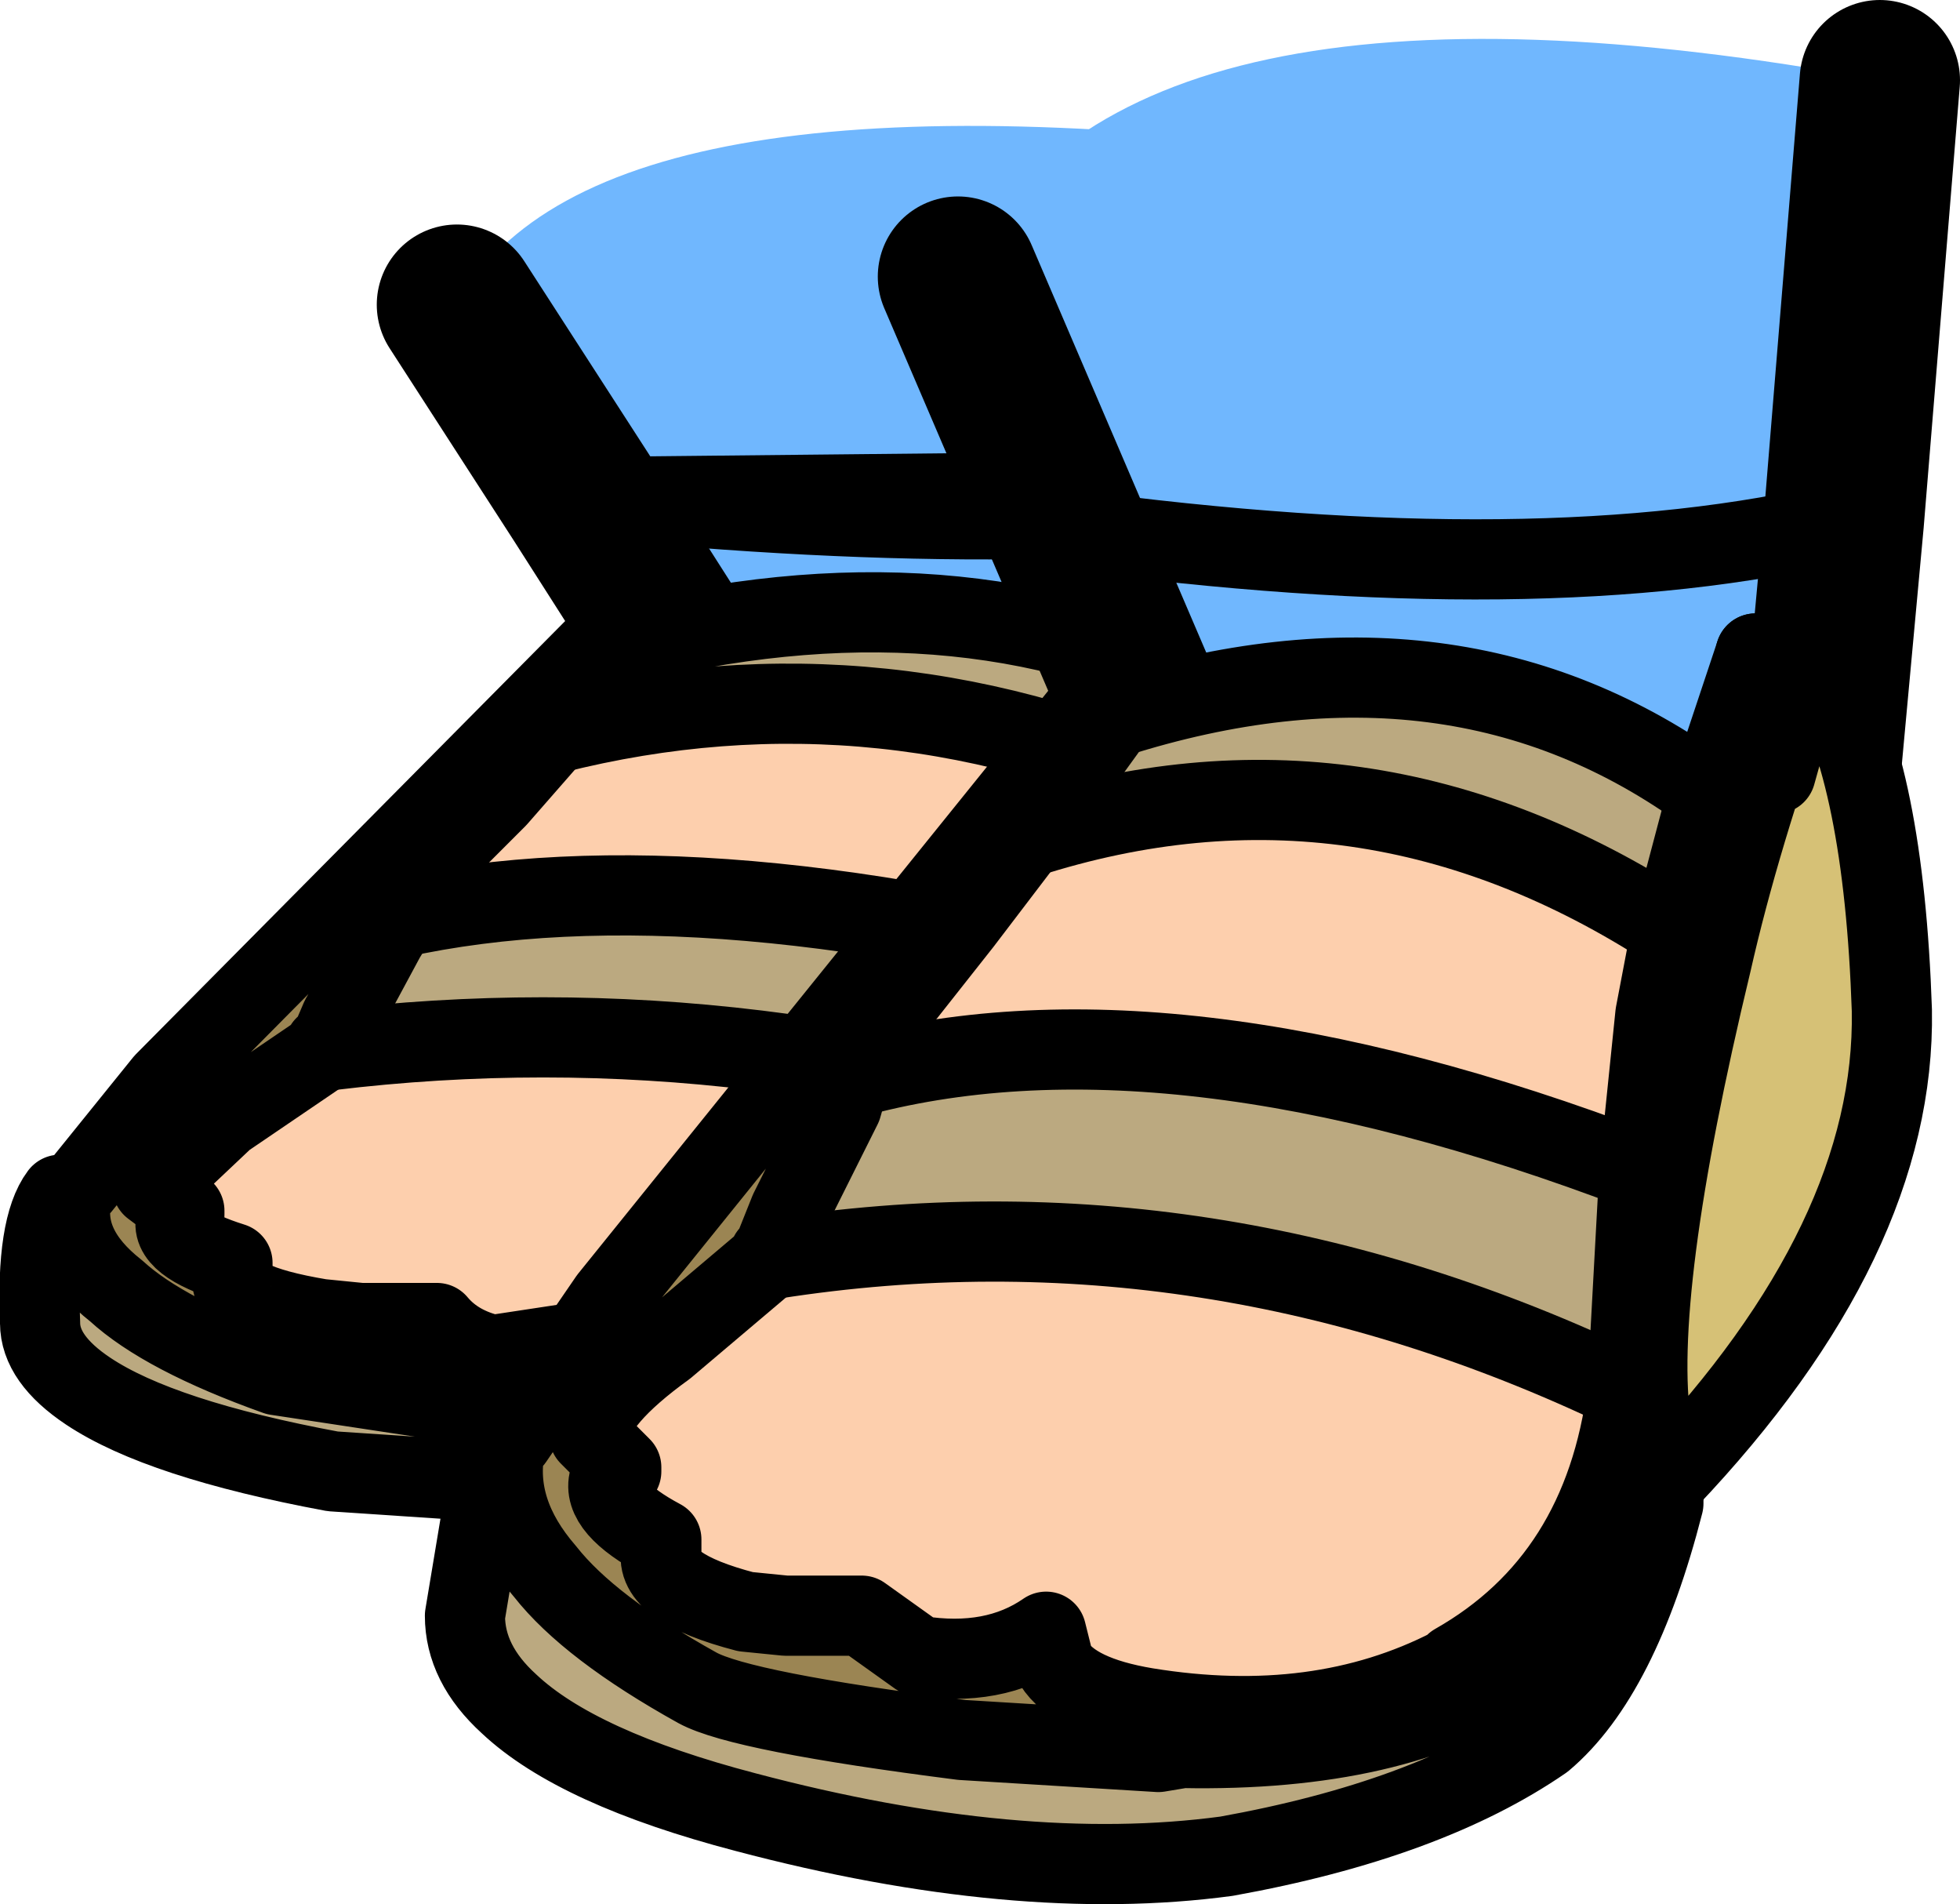
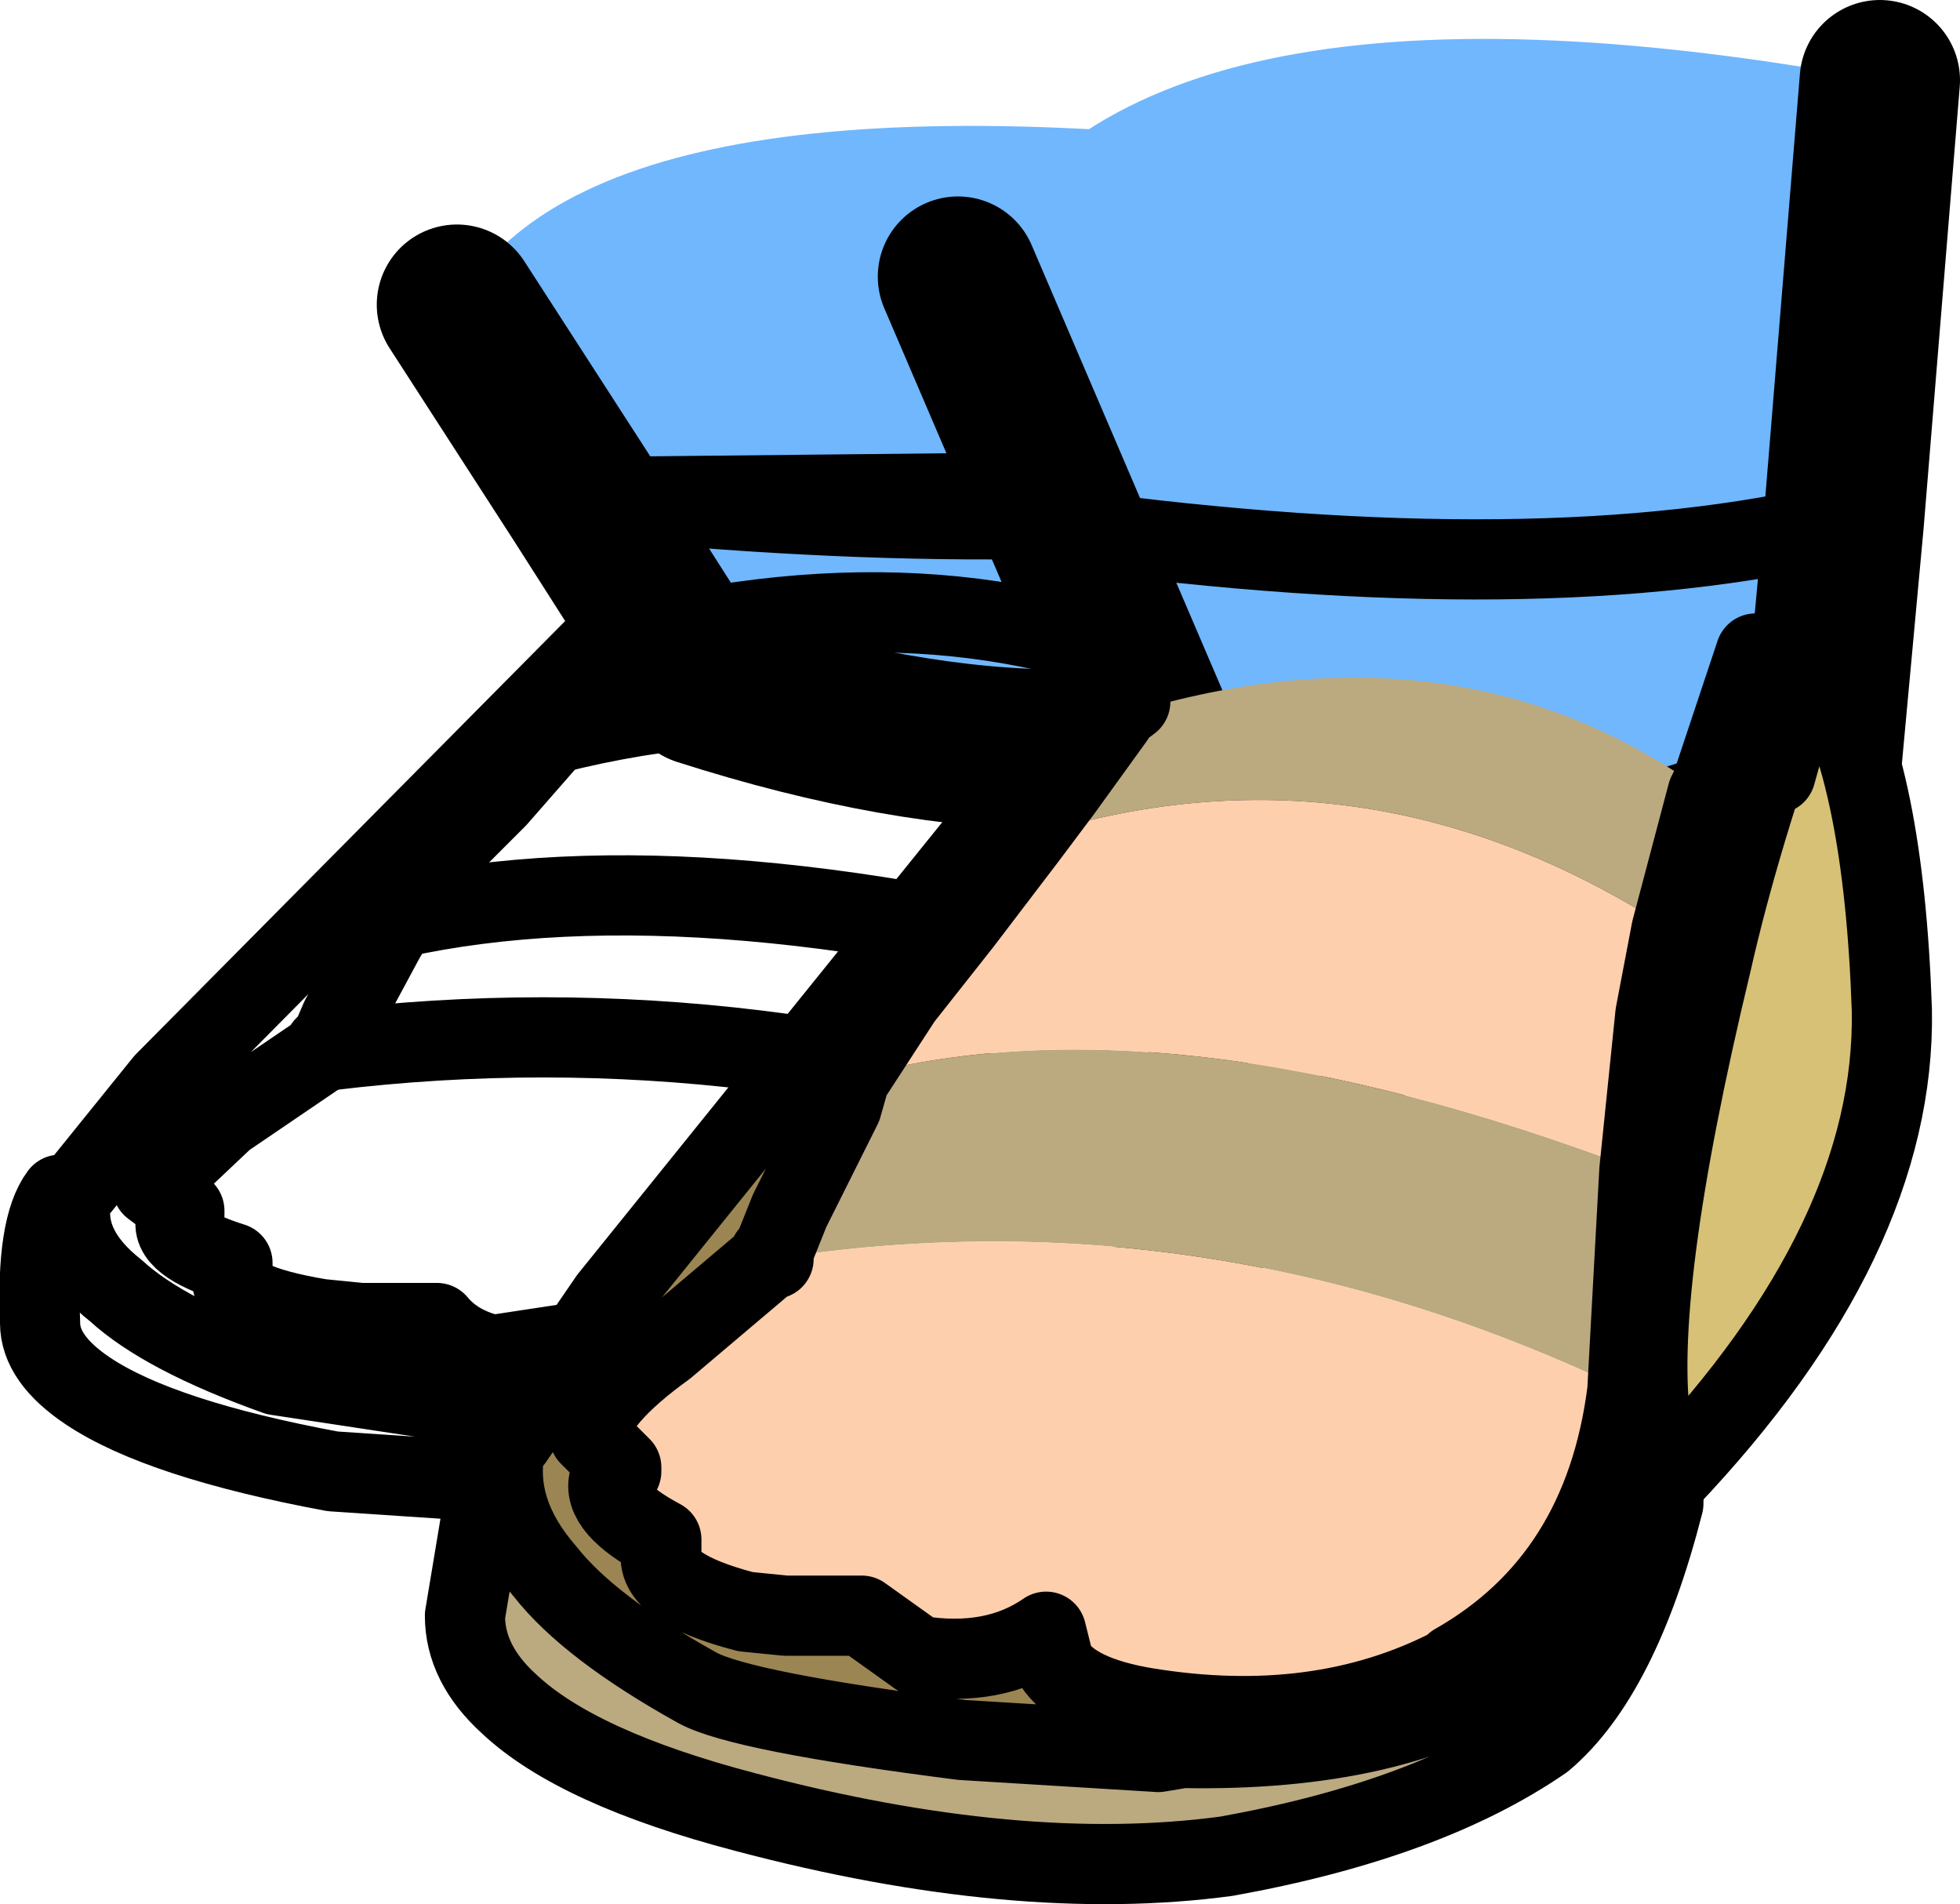
<svg xmlns="http://www.w3.org/2000/svg" height="23.75px" width="24.45px">
  <g transform="matrix(1.0, 0.0, 0.0, 1.0, 10.6, 22.75)">
    <path d="M6.35 -16.65 Q2.6 -15.95 -3.35 -16.55 2.6 -15.95 6.35 -16.65 L6.2 -14.2 Q3.15 -12.6 -1.85 -14.2 L-3.35 -16.55 -4.9 -18.95 Q-3.15 -22.1 6.45 -20.8 L6.35 -16.65" fill="#70b7fe" fill-rule="evenodd" stroke="none" />
    <path d="M6.35 -16.65 L6.45 -20.8 M-4.9 -18.95 L-3.35 -16.55 -1.85 -14.2 Q3.15 -12.6 6.2 -14.2 L6.35 -16.65" fill="none" stroke="#000000" stroke-linecap="round" stroke-linejoin="round" stroke-width="2.0" />
    <path d="M-3.35 -16.55 Q2.6 -15.95 6.35 -16.65 Z" fill="none" stroke="#000000" stroke-linecap="round" stroke-linejoin="round" stroke-width="1.0" />
-     <path d="M5.8 -15.1 L5.0 -12.4 Q4.2 -9.3 4.55 -8.05 L4.75 -7.7 4.8 -7.55 4.75 -7.4 4.75 -7.35 Q3.95 -6.2 3.0 -5.75 1.55 -5.0 -1.1 -5.0 L-1.4 -5.0 -3.85 -5.1 -7.15 -5.6 Q-8.55 -6.1 -9.15 -6.65 -9.85 -7.2 -9.7 -7.85 L-9.6 -7.95 -8.55 -9.25 -2.9 -14.95 -2.85 -14.95 -2.45 -14.9 -2.65 -14.75 -3.25 -14.05 -3.7 -13.6 -4.4 -12.8 -5.1 -12.1 -5.65 -11.3 -5.8 -11.05 -6.15 -10.4 -6.35 -10.05 -6.5 -9.7 -6.55 -9.7 -6.55 -9.65 -7.8 -8.8 -8.7 -7.95 -8.3 -7.65 -8.3 -7.6 -8.4 -7.55 Q-8.5 -7.25 -7.7 -7.0 L-7.7 -6.85 Q-7.8 -6.5 -6.6 -6.3 L-6.1 -6.25 -5.15 -6.25 Q-4.9 -5.95 -4.45 -5.85 L-2.8 -6.1 -2.75 -5.8 Q-2.45 -5.5 -1.55 -5.35 0.65 -5.1 2.2 -5.75 L2.25 -5.8 Q4.05 -6.6 4.2 -8.35 L4.25 -10.45 4.3 -11.95 4.45 -12.75 4.8 -14.0 4.85 -14.1 5.3 -15.35 5.9 -15.15 5.8 -15.1" fill="#9b8553" fill-rule="evenodd" stroke="none" />
-     <path d="M4.8 -14.0 L4.45 -12.75 Q0.45 -14.65 -3.7 -13.6 L-3.25 -14.05 -2.65 -14.75 Q1.55 -15.75 4.8 -14.0 M4.25 -10.45 L4.2 -8.35 Q-1.15 -10.3 -6.5 -9.65 L-6.5 -9.7 -6.35 -10.05 -6.15 -10.4 -5.8 -11.05 -5.65 -11.3 Q-1.8 -12.15 4.25 -10.45 M-9.7 -7.85 Q-9.85 -7.2 -9.15 -6.65 -8.55 -6.1 -7.15 -5.6 L-3.85 -5.1 -1.4 -5.0 -1.1 -5.0 Q1.55 -5.0 3.0 -5.75 3.95 -6.2 4.75 -7.35 4.35 -5.7 3.4 -5.1 2.05 -4.3 -0.45 -4.0 L-6.45 -4.4 Q-8.6 -4.8 -9.5 -5.4 -10.1 -5.8 -10.1 -6.25 -10.15 -7.45 -9.85 -7.85 L-9.7 -7.85" fill="#bba980" fill-rule="evenodd" stroke="none" />
    <path d="M5.8 -15.1 L5.65 -14.25 5.9 -15.15 6.15 -15.15 Q7.0 -14.2 7.25 -12.0 7.5 -9.8 4.8 -7.55 L4.75 -7.7 4.55 -8.05 Q4.2 -9.3 5.0 -12.4 L5.8 -15.1" fill="#d6c176" fill-rule="evenodd" stroke="none" />
-     <path d="M4.45 -12.75 L4.3 -11.95 4.25 -10.45 Q-1.8 -12.15 -5.65 -11.3 L-5.1 -12.1 -4.4 -12.8 -3.7 -13.6 Q0.45 -14.65 4.45 -12.75 M4.2 -8.35 Q4.05 -6.6 2.25 -5.8 L2.2 -5.75 Q0.65 -5.1 -1.55 -5.35 -2.45 -5.5 -2.75 -5.8 L-2.8 -6.1 -4.45 -5.85 Q-4.9 -5.95 -5.15 -6.25 L-6.1 -6.25 -6.6 -6.3 Q-7.8 -6.5 -7.7 -6.85 L-7.7 -7.0 Q-8.5 -7.25 -8.4 -7.55 L-8.3 -7.6 -8.3 -7.65 -8.7 -7.95 -7.8 -8.8 -6.55 -9.65 -6.55 -9.7 -6.5 -9.65 Q-1.15 -10.3 4.2 -8.35" fill="#fdcfad" fill-rule="evenodd" stroke="none" />
    <path d="M5.9 -15.15 L5.3 -15.35 M-2.45 -14.9 L-2.85 -14.95 M-6.5 -9.65 Q-1.15 -10.3 4.2 -8.35 M4.8 -14.0 Q1.55 -15.75 -2.65 -14.75 M-3.7 -13.6 Q0.45 -14.65 4.45 -12.75 M4.25 -10.45 Q-1.8 -12.15 -5.65 -11.3" fill="none" stroke="#000000" stroke-linecap="round" stroke-linejoin="round" stroke-width="1.0" />
    <path d="M5.9 -15.15 L5.65 -14.25 5.8 -15.1 5.0 -12.4 Q4.2 -9.3 4.55 -8.05 L4.75 -7.7 4.8 -7.55 Q7.5 -9.8 7.25 -12.0 7.0 -14.2 6.15 -15.15 M5.3 -15.35 L4.85 -14.1 4.8 -14.0 4.45 -12.75 4.3 -11.95 4.25 -10.45 4.2 -8.35 Q4.05 -6.6 2.25 -5.8 L2.2 -5.75 Q0.65 -5.1 -1.55 -5.35 -2.45 -5.5 -2.75 -5.8 L-2.8 -6.1 -4.45 -5.85 Q-4.9 -5.95 -5.15 -6.25 L-6.1 -6.25 -6.6 -6.3 Q-7.8 -6.5 -7.7 -6.85 L-7.7 -7.0 Q-8.5 -7.25 -8.4 -7.55 L-8.3 -7.6 -8.3 -7.65 -8.7 -7.95 -7.8 -8.8 -6.55 -9.65 -6.55 -9.7 -6.5 -9.7 -6.35 -10.05 -6.15 -10.4 -5.8 -11.05 -5.65 -11.3 -5.1 -12.1 -4.4 -12.8 -3.7 -13.6 -3.25 -14.05 -2.65 -14.75 -2.45 -14.9 M-2.85 -14.95 L-2.9 -14.95 -8.55 -9.25 -9.6 -7.95 -9.7 -7.85 Q-9.85 -7.2 -9.15 -6.65 -8.55 -6.1 -7.15 -5.6 L-3.85 -5.1 -1.4 -5.0 -1.1 -5.0 Q1.55 -5.0 3.0 -5.75 3.95 -6.2 4.75 -7.35 L4.75 -7.4 4.8 -7.55 M5.8 -15.1 L5.9 -15.15 M-9.7 -7.85 L-9.85 -7.85 Q-10.15 -7.45 -10.1 -6.25 -10.1 -5.8 -9.5 -5.4 -8.6 -4.8 -6.45 -4.4 L-0.45 -4.0 Q2.05 -4.3 3.4 -5.1 4.35 -5.7 4.75 -7.35 M-6.5 -9.65 L-6.5 -9.7" fill="none" stroke="#000000" stroke-linecap="round" stroke-linejoin="round" stroke-width="1.0" />
    <path d="M2.7 -16.15 L1.35 -19.3 Q3.35 -23.5 12.85 -21.75 L12.4 -16.25 12.1 -13.0 Q8.95 -10.9 4.05 -13.0 L2.7 -16.15 Q8.65 -15.35 12.4 -16.25 8.65 -15.35 2.7 -16.15" fill="#70b7fe" fill-rule="evenodd" stroke="none" />
    <path d="M1.35 -19.3 L2.7 -16.15 4.05 -13.0 Q8.95 -10.9 12.1 -13.0 L12.4 -16.25 12.85 -21.75" fill="none" stroke="#000000" stroke-linecap="round" stroke-linejoin="round" stroke-width="2.0" />
    <path d="M2.7 -16.15 Q8.65 -15.35 12.4 -16.25" fill="none" stroke="#000000" stroke-linecap="round" stroke-linejoin="round" stroke-width="1.0" />
    <path d="M11.3 -14.6 L11.9 -14.35 11.8 -14.25 Q11.1 -12.3 10.75 -10.75 9.75 -6.6 10.0 -4.95 L10.15 -4.55 10.2 -4.3 10.15 -4.1 10.15 -4.05 10.15 -4.0 Q9.25 -2.5 8.3 -1.9 6.8 -0.9 4.15 -0.95 L3.85 -0.9 1.4 -1.05 Q-1.35 -1.4 -1.9 -1.7 -3.25 -2.45 -3.8 -3.15 -4.45 -3.9 -4.3 -4.7 L-4.2 -4.8 -3.0 -6.55 3.05 -14.05 3.1 -14.05 3.5 -14.0 3.3 -13.85 3.3 -13.8 2.65 -12.9 2.2 -12.3 1.4 -11.25 0.65 -10.3 0.0 -9.3 -0.1 -8.95 -0.55 -8.05 -0.75 -7.65 -0.95 -7.15 -1.0 -7.1 -1.0 -7.05 -2.3 -5.95 Q-3.2 -5.3 -3.25 -4.85 L-2.85 -4.45 -2.85 -4.4 -3.0 -4.3 Q-3.1 -3.95 -2.35 -3.55 L-2.35 -3.4 Q-2.45 -2.95 -1.3 -2.65 L-0.8 -2.6 0.15 -2.6 0.85 -2.1 Q1.8 -1.95 2.45 -2.4 L2.55 -2.0 Q2.8 -1.6 3.7 -1.45 5.85 -1.1 7.5 -1.95 L7.55 -2.0 Q9.4 -3.05 9.7 -5.4 L9.85 -8.15 10.05 -10.1 10.25 -11.15 10.7 -12.85 10.75 -12.95 11.3 -14.6" fill="#9b8553" fill-rule="evenodd" stroke="none" />
    <path d="M10.7 -12.85 L10.25 -11.15 Q6.4 -13.65 2.2 -12.3 L2.65 -12.9 3.3 -13.8 Q7.55 -15.15 10.7 -12.85 M9.85 -8.15 L9.7 -5.4 Q4.5 -7.9 -0.95 -7.05 L-0.95 -7.15 -0.75 -7.65 -0.55 -8.05 -0.1 -8.95 0.0 -9.3 Q3.95 -10.4 9.85 -8.15 M-4.3 -4.7 Q-4.45 -3.9 -3.8 -3.15 -3.25 -2.45 -1.9 -1.7 -1.35 -1.4 1.4 -1.05 L3.85 -0.9 4.15 -0.95 Q6.8 -0.9 8.3 -1.9 9.25 -2.5 10.15 -4.0 9.6 -1.85 8.65 -1.05 7.2 -0.05 4.7 0.4 2.1 0.75 -1.3 -0.15 -3.4 -0.7 -4.25 -1.5 -4.8 -2.0 -4.8 -2.6 L-4.45 -4.7 -4.3 -4.7" fill="#bba980" fill-rule="evenodd" stroke="none" />
    <path d="M10.2 -4.3 L10.15 -4.55 10.0 -4.95 Q9.75 -6.6 10.75 -10.75 11.1 -12.3 11.8 -14.25 L11.55 -13.1 11.9 -14.35 12.15 -14.35 Q12.9 -13.1 13.0 -10.15 13.05 -7.3 10.2 -4.3" fill="#d6c176" fill-rule="evenodd" stroke="none" />
    <path d="M10.25 -11.15 L10.05 -10.1 9.85 -8.15 Q3.95 -10.4 0.0 -9.3 L0.65 -10.3 1.4 -11.25 2.2 -12.3 Q6.4 -13.65 10.25 -11.15 M9.7 -5.4 Q9.4 -3.05 7.55 -2.0 L7.5 -1.95 Q5.85 -1.1 3.7 -1.45 2.8 -1.6 2.55 -2.0 L2.45 -2.4 Q1.8 -1.95 0.85 -2.1 L0.15 -2.6 -0.8 -2.6 -1.3 -2.65 Q-2.45 -2.95 -2.35 -3.4 L-2.35 -3.55 Q-3.1 -3.95 -3.0 -4.3 L-2.85 -4.4 -2.85 -4.45 -3.25 -4.85 Q-3.2 -5.3 -2.3 -5.95 L-1.0 -7.05 -1.0 -7.1 -0.95 -7.05 Q4.5 -7.9 9.7 -5.4" fill="#fdcfad" fill-rule="evenodd" stroke="none" />
-     <path d="M11.9 -14.35 L11.3 -14.6 M3.5 -14.0 L3.1 -14.05 M9.85 -8.15 Q3.95 -10.4 0.0 -9.3 M2.2 -12.3 Q6.4 -13.65 10.25 -11.15 M10.7 -12.85 Q7.55 -15.15 3.3 -13.8 M9.7 -5.4 Q4.5 -7.9 -0.95 -7.05" fill="none" stroke="#000000" stroke-linecap="round" stroke-linejoin="round" stroke-width="1.0" />
    <path d="M11.3 -14.6 L10.75 -12.95 10.7 -12.85 10.25 -11.15 10.05 -10.1 9.85 -8.15 9.7 -5.4 Q9.4 -3.05 7.55 -2.0 L7.5 -1.95 Q5.85 -1.1 3.7 -1.45 2.8 -1.6 2.55 -2.0 L2.45 -2.4 Q1.8 -1.95 0.85 -2.1 L0.15 -2.6 -0.8 -2.6 -1.3 -2.65 Q-2.45 -2.95 -2.35 -3.4 L-2.35 -3.55 Q-3.1 -3.95 -3.0 -4.3 L-2.85 -4.4 -2.85 -4.45 -3.25 -4.85 Q-3.2 -5.3 -2.3 -5.95 L-1.0 -7.05 -1.0 -7.1 -0.95 -7.15 -0.75 -7.65 -0.55 -8.05 -0.1 -8.95 0.0 -9.3 0.65 -10.3 1.4 -11.25 2.2 -12.3 2.65 -12.9 3.3 -13.8 3.3 -13.85 3.5 -14.0 M3.1 -14.05 L3.05 -14.05 -3.0 -6.55 -4.2 -4.8 -4.3 -4.7 Q-4.45 -3.9 -3.8 -3.15 -3.25 -2.45 -1.9 -1.7 -1.35 -1.4 1.4 -1.05 L3.85 -0.9 4.15 -0.95 Q6.8 -0.9 8.3 -1.9 9.25 -2.5 10.15 -4.0 L10.15 -4.05 10.15 -4.1 10.2 -4.3 10.15 -4.55 10.0 -4.95 Q9.75 -6.6 10.75 -10.75 11.1 -12.3 11.8 -14.25 L11.9 -14.35 11.55 -13.1 11.8 -14.25 M12.15 -14.35 Q12.9 -13.1 13.0 -10.15 13.05 -7.3 10.2 -4.3 M-4.3 -4.7 L-4.45 -4.7 -4.8 -2.6 Q-4.8 -2.0 -4.25 -1.5 -3.4 -0.7 -1.3 -0.15 2.1 0.75 4.7 0.4 7.2 -0.05 8.65 -1.05 9.6 -1.85 10.15 -4.0 M-0.95 -7.05 L-0.95 -7.15" fill="none" stroke="#000000" stroke-linecap="round" stroke-linejoin="round" stroke-width="1.0" />
  </g>
</svg>